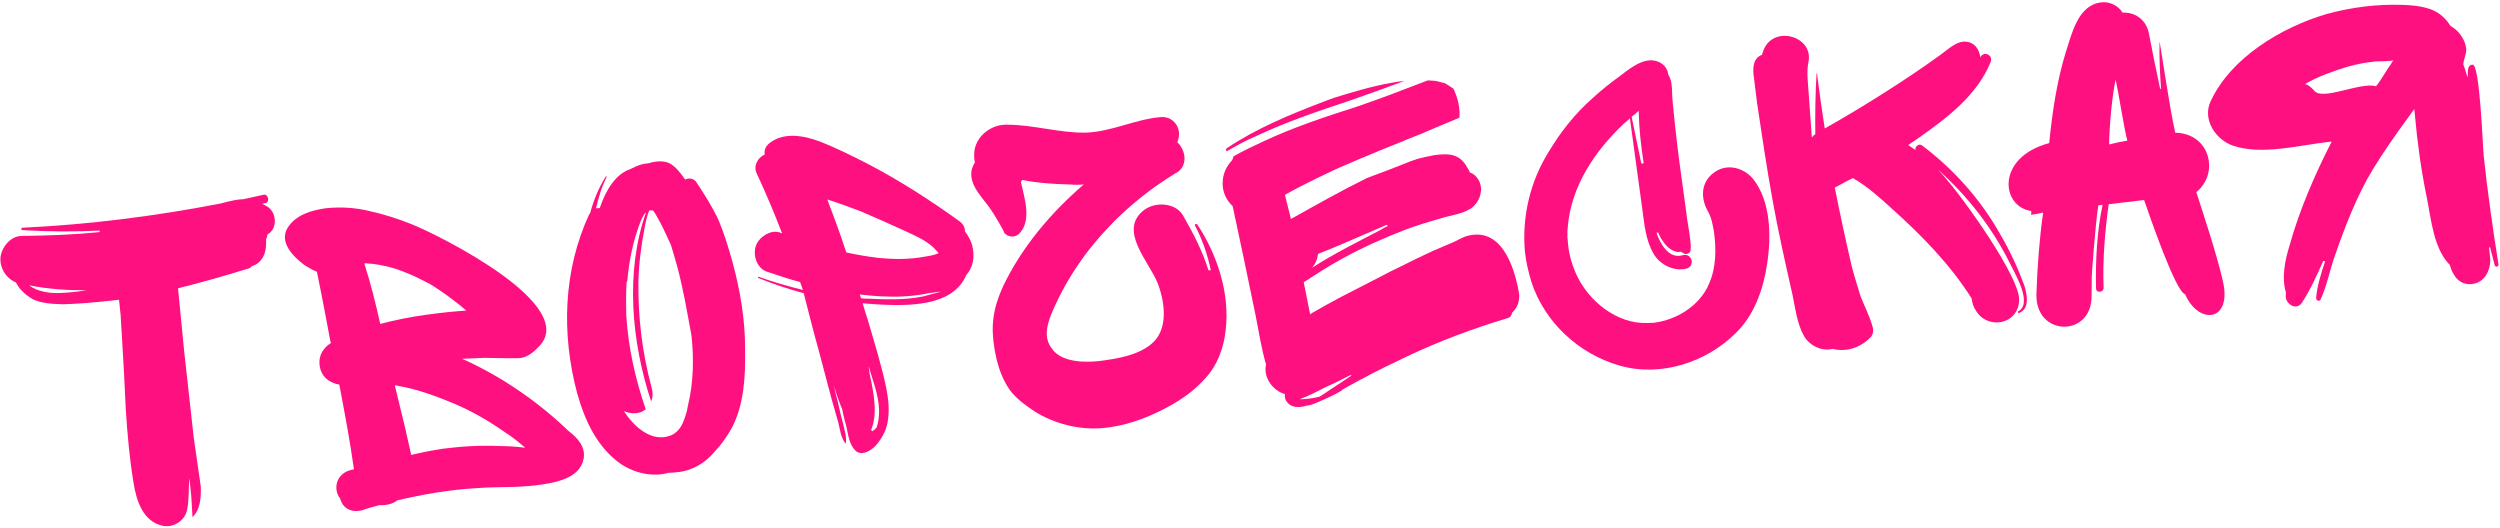
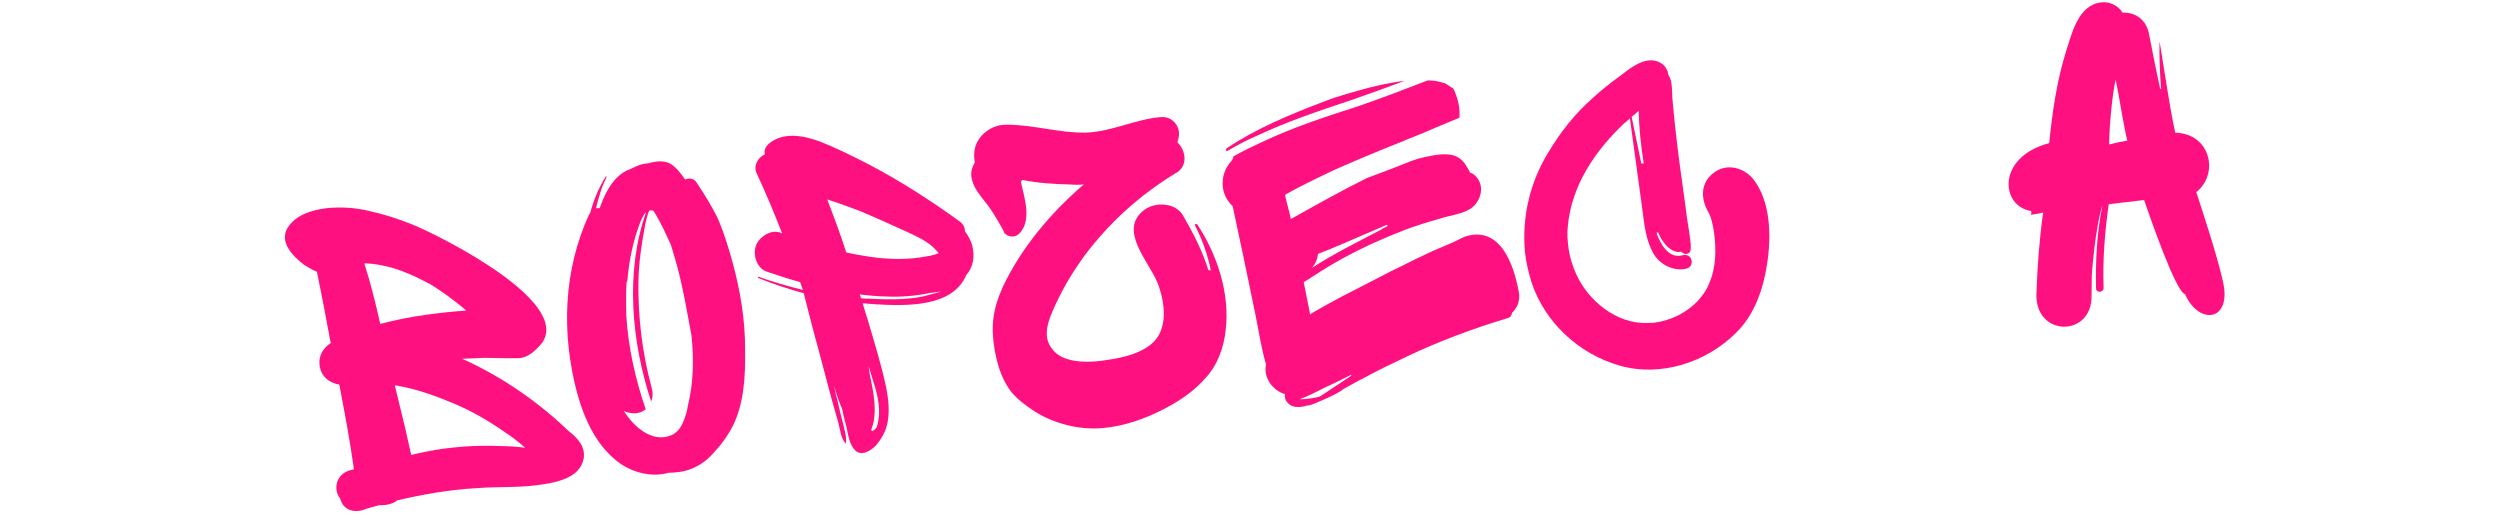
<svg xmlns="http://www.w3.org/2000/svg" width="701" height="148" viewBox="0 0 701 148" fill="none">
-   <path d="M74.995 65.742C74.919 66.286 74.828 66.698 74.605 67.123C74.723 69.523 74.444 71.964 72.477 73.645C71.988 74.098 71.221 74.447 70.572 74.649C70.335 74.942 70.098 75.235 69.701 75.277C63.081 77.313 56.58 79.203 49.919 80.841C50.532 86.673 51.013 92.518 51.626 98.349C52.476 106.433 53.459 114.504 54.309 122.588C54.93 127.212 55.683 131.823 56.303 136.448C56.373 139.656 56.177 142.893 53.987 144.999L53.959 144.734C53.896 142.865 53.701 141.009 53.639 139.14L53.109 134.104C52.83 136.545 53.087 140.27 52.439 143.018C51.818 146.031 48.672 147.97 45.805 147.468C40.057 146.33 38.224 140.359 37.415 135.219C36.306 128.501 35.714 121.596 35.268 114.809C34.955 108.008 34.627 101.075 34.168 94.156L33.819 88.296L33.373 84.056C31.65 84.237 29.927 84.418 28.205 84.599C24.626 84.976 21.034 85.219 17.561 85.317C14.736 85.212 11.778 85.121 9.239 83.914C7.391 82.903 5.473 81.228 4.455 79.192C1.651 78.013 -0.274 74.999 0.187 71.735C0.703 69.001 3.089 66.204 6.032 66.162C13.391 66.058 20.603 65.835 27.892 65.069C27.878 64.936 27.997 64.79 27.983 64.657C20.785 65.013 13.544 64.97 6.262 64.53C5.865 64.572 5.914 63.763 6.325 63.853C24.991 62.962 43.503 60.613 61.757 57.085C63.187 56.667 64.499 56.395 65.81 56.123C66.472 56.053 67.254 55.837 68.063 55.886C70.023 55.412 71.997 55.07 73.957 54.596C75.136 54.338 75.77 56.549 74.473 56.953C74.208 56.981 73.81 57.023 73.559 57.184C73.838 57.288 74.117 57.393 74.41 57.63C77.639 59.032 78.037 64.082 74.995 65.742ZM17.226 82.136C19.493 82.032 21.878 81.781 24.25 81.397C18.893 81.425 13.494 81.055 8.158 80.008C10.488 81.773 14.031 82.338 17.226 82.136Z" fill="#FF1080" />
  <path d="M163.653 128.64C162.515 134.388 155.254 135.419 150.364 136.068C144.812 136.786 139.281 136.429 133.833 136.868C126.105 137.279 118.739 138.59 111.415 140.298C110.424 141.073 109.26 141.463 107.934 141.603C107.404 141.658 106.874 141.714 106.462 141.623C104.767 142.07 103.072 142.516 101.524 143.081C99.048 143.743 96.551 142.934 95.623 140.486C95.463 140.234 95.449 140.102 95.421 139.837C94.807 139.097 94.445 138.198 94.347 137.27C94.04 134.354 96.084 132.129 98.853 131.704C98.986 131.69 99.118 131.676 99.237 131.53C98.136 123.606 96.637 115.724 95.138 107.842C92.271 107.339 89.941 105.575 89.593 102.261C89.314 99.611 90.695 97.456 92.837 96.158C92.823 96.026 92.676 95.907 92.676 95.907C91.449 89.337 90.222 82.766 88.862 76.209C87.467 75.686 86.31 74.87 85.166 74.186C82.25 71.947 78.212 67.95 80.605 63.946C82.893 60.222 87.315 58.953 91.41 58.388C95.386 57.97 99.564 58.2 103.414 59.135C107.529 60.042 111.686 61.347 115.606 62.945C123.02 65.917 163.168 85.813 150.856 97.425C149.286 99.064 147.424 100.466 145.143 100.438C142.067 100.494 139.374 100.375 135.887 100.34L129.484 100.611C130.321 100.925 131.025 101.253 131.73 101.581C135.119 103.234 138.244 104.916 141.397 106.862C147.848 110.873 153.972 115.589 159.343 120.786C161.965 122.788 164.232 125.229 163.653 128.64ZM130.74 87.08C128.969 85.524 127.079 84.115 125.188 82.706C123.312 81.429 121.861 80.376 120.439 79.588C116.463 77.46 112.104 75.507 108.4 74.69C107.165 74.418 105.931 74.146 104.71 74.006L102.548 73.832C102.415 73.846 102.283 73.86 102.15 73.874C103.942 79.447 105.337 85.062 106.613 90.823C110.917 89.701 115.248 88.843 119.475 88.265C123.305 87.728 127.016 87.338 130.74 87.08ZM141.563 121.182C137.078 118.036 132.37 115.315 127.32 113.166C122.417 111.136 117.116 109.148 111.794 108.234C111.515 108.129 111.104 108.038 110.706 108.08L113.537 119.708C114.081 122.331 114.757 124.939 115.301 127.562C118.307 126.844 121.328 126.258 124.229 125.819C129.517 125.129 134.846 124.836 140.23 125.074C142.644 125.088 144.939 125.249 147.247 125.542C145.476 123.986 143.572 122.445 141.563 121.182Z" fill="#FF1080" />
  <path d="M205.391 73.466C207.581 81.543 208.975 89.704 208.926 98.151C209.03 105.51 208.687 113.72 204.969 120.409C203.72 122.55 202.325 124.573 200.637 126.358C198.384 129.141 195.517 131.184 191.862 132.105C190.418 132.391 188.96 132.544 187.488 132.565C183.199 133.82 178.128 132.745 174.243 130.206C167.456 125.56 163.969 117.887 161.822 110.207C157.387 93.523 157.932 75.778 165.25 60.001C165.383 59.987 165.369 59.854 165.488 59.708C166.45 56.123 167.839 52.761 169.785 49.608C169.89 49.329 170.169 49.434 170.064 49.713C169.408 51.122 168.753 52.531 168.362 53.912C167.853 55.439 167.476 56.953 167.099 58.466C167.483 58.292 167.894 58.383 168.159 58.355C169.896 53.214 172.645 48.771 176.788 47.398C178.442 46.554 180.109 45.842 181.845 45.794C183.659 45.201 185.912 44.964 187.6 45.724C189.434 46.603 190.997 48.717 192.105 50.342C193.124 49.833 194.477 49.959 195.265 51.082C197.497 54.465 199.743 57.981 201.472 61.685C203.083 65.535 204.31 69.56 205.391 73.466ZM192.882 113.774C194.479 107.308 194.578 100.598 193.895 94.105C192.668 87.534 191.559 80.817 189.816 74.434C189.209 72.488 188.735 70.528 188.142 68.715C187.096 66.413 186.05 64.111 184.885 61.955C184.39 61.069 183.881 60.051 183.253 59.179C183.107 59.06 182.828 58.956 182.695 58.97L182.033 59.039C181.391 60.581 181.042 62.36 180.784 63.727C179.828 68.651 179.151 73.68 179.018 78.786C178.857 88.719 180.063 98.909 182.684 108.549C183.103 109.979 183.11 111.318 182.573 112.581C177.05 95.742 175.265 76.233 181.147 59.535C180.407 60.148 179.989 61.264 179.556 62.248C177.554 67.416 176.403 73.031 175.914 78.576C175.809 78.855 175.823 78.988 175.705 79.134C175.495 82.238 175.551 85.314 175.606 88.39C176.157 97.444 178.165 106.345 181.059 114.75C180.689 115.057 180.187 115.378 179.671 115.566C178.122 116.131 176.357 115.914 174.948 115.259C177.529 119.409 182.739 124.355 188.256 122.032C189.791 121.335 190.858 120.017 191.5 118.475C192.142 116.934 192.651 115.406 192.882 113.774Z" fill="#FF1080" />
  <path d="M270.922 77.159C267.057 86.275 253.874 85.786 245.518 85.325C244.297 85.185 243.091 85.178 241.87 85.038C242.302 86.601 242.867 88.149 243.286 89.579C245.161 95.948 247.184 102.435 248.529 108.859C249.129 112.012 249.478 115.325 248.87 118.471C248.445 120.793 247.21 123.067 245.536 124.985C244.203 126.331 241.574 128.082 239.774 126.261C238.121 124.559 237.856 122.041 237.34 119.684C236.908 118.121 236.462 116.426 236.148 114.717C235.262 112.666 234.495 110.469 233.847 108.125C234.133 109.569 234.405 110.881 234.809 112.178C235.325 114.536 235.827 116.761 236.462 118.972C236.775 120.681 237.515 122.613 237.152 124.259C237.166 124.392 237.166 124.392 237.019 124.273C235.792 122.794 235.541 120.409 235.081 118.581L233.163 111.815C232.026 107.379 230.757 102.957 229.607 98.388C228.108 93.052 226.727 87.569 225.36 82.219C221.085 81.061 216.781 79.638 212.582 77.935C212.436 77.817 212.54 77.538 212.819 77.642C216.858 79.094 221.001 80.266 225.13 81.305C224.914 80.524 224.579 79.889 224.363 79.108C221.189 78.236 218.134 77.217 215.079 76.199C212.024 75.18 210.929 71.141 212.122 68.47C213.106 66.357 215.987 64.446 218.47 65.123L219.307 65.436C217.103 59.773 214.767 54.123 212.18 48.633C211.148 46.464 212.515 44.176 214.433 43.304C214.175 42.125 214.74 41.128 215.466 40.382C219.519 36.873 225.399 37.997 229.863 39.671C234.473 41.464 238.86 43.683 243.247 45.901C252.182 50.589 260.656 55.995 268.922 61.96C270.079 62.776 270.588 63.794 270.567 64.869C271.502 66.11 272.171 67.38 272.576 68.677C273.496 72.332 272.715 75.094 270.922 77.159ZM253.527 64.651C249.447 62.802 245.367 60.954 241.3 59.237C238.231 58.086 235.162 56.935 231.975 55.93C233.83 60.827 235.685 65.724 237.289 70.781C240.169 71.416 243.036 71.918 246.021 72.274C250.492 72.742 255.054 72.798 259.518 71.927C260.446 71.829 261.36 71.599 262.141 71.383L263.173 71.006C263.013 70.755 262.852 70.504 262.56 70.267C260.411 67.679 256.77 66.186 253.527 64.651ZM248.504 83.135C246.09 83.121 243.649 82.841 241.075 82.576C241.249 82.96 241.291 83.357 241.452 83.609C241.996 83.685 242.407 83.776 242.937 83.72C248.19 83.972 253.707 84.195 258.82 83.122L263.772 81.797C263.758 81.664 261.003 82.222 260.989 82.09C256.539 83.094 251.873 83.316 248.504 83.135ZM244.331 107.157C245.188 111.488 245.969 116.364 244.267 120.563L244.574 120.933C245.076 120.612 245.446 120.305 245.801 119.866C247.225 115.562 246.221 111.112 244.833 106.836L243.605 102.811C243.487 102.958 243.919 104.52 243.787 104.534L244.331 107.157Z" fill="#FF1080" />
  <path d="M343.687 92.552C343.143 97.567 341.378 102.443 337.883 106.16C334.772 109.703 330.768 112.403 326.576 114.585C321.114 117.438 315.171 119.537 309.061 120.046C302.553 120.596 295.529 118.789 290.075 115.343C287.48 113.606 284.725 111.618 282.988 109.12C280.61 105.619 279.529 101.713 278.846 97.764C277.765 91.312 278.456 86.416 281.289 80.222C286.563 69.216 294.669 59.654 303.883 51.717C302.691 51.842 301.351 51.849 299.998 51.723C295.702 51.639 290.979 51.332 286.599 50.453L286.257 51.025C287.275 55.608 289.402 61.816 285.775 65.547C284.429 66.76 282.65 66.412 281.743 65.435L281.611 65.449C281.848 65.156 278.452 59.617 277.984 58.997C275.899 55.732 271.784 52.279 272.398 47.927C272.579 47.104 272.893 46.267 273.354 45.548C273.096 44.369 273.117 43.295 273.256 42.075C274.017 37.841 278.126 34.863 282.29 34.961C289.795 34.975 297.007 37.298 304.366 37.194C311.711 36.958 318.177 33.464 325.347 32.844C329.191 32.439 331.597 36.206 330.209 39.568C330.223 39.701 330.237 39.833 330.104 39.847C332.489 42.142 333.2 46.355 329.936 48.441C329.671 48.468 329.552 48.615 329.301 48.775C319.612 54.752 311.283 62.194 304.342 71.366C300.945 76.011 298.315 80.307 295.915 85.518C294.171 89.319 291.89 94.383 295.224 98.052L295.077 97.933C297.881 101.658 304.179 101.666 308.288 101.234C313.177 100.585 318.848 99.721 322.796 96.492C327.735 92.488 326.648 84.697 324.618 79.417C322.24 73.369 313.257 64.398 320.972 58.763C324.09 56.559 329.607 56.783 331.734 60.445C334.517 65.244 337.209 70.455 338.841 75.777C339.106 75.749 339.239 75.735 339.518 75.84C338.66 71.508 337.14 67.246 335.117 63.305C334.81 62.935 335.445 62.6 335.752 62.97C341.338 71.494 344.881 82.243 343.687 92.552Z" fill="#FF1080" />
  <path d="M343.931 41.609C352.19 36.05 361.69 32.103 370.967 28.581L373.932 27.465C379.254 25.834 384.576 24.202 390.233 23.205C391.412 22.947 392.605 22.822 393.797 22.696C388.768 24.565 383.606 26.448 378.563 28.184C369.76 31.12 360.957 34.056 352.531 38.024C349.581 39.272 346.79 40.772 344.014 42.404C343.735 42.299 343.693 41.902 343.931 41.609ZM423.953 87.728C423.89 88.404 423.548 88.976 422.767 89.192C413.155 92.079 403.612 95.629 394.551 99.932C390.213 101.996 385.874 104.06 381.696 106.376L381.563 106.39C381.312 106.55 380.928 106.724 380.677 106.885C379.289 107.701 377.887 108.384 376.499 109.2L376.38 109.347C374.902 110.574 367.584 113.622 367.703 113.475C367.703 113.475 366.922 113.692 366.392 113.747C364.313 114.368 361.914 114.486 360.616 112.345C360.282 111.71 360.226 111.18 360.289 110.503C356.836 109.527 354.165 105.788 354.995 102.216C353.726 97.794 352.959 93.051 352.074 88.454L348.811 72.718L345.631 57.777C343.86 56.222 342.8 53.787 342.828 51.506C342.814 48.828 343.798 46.714 345.486 44.929C345.59 44.65 345.814 44.224 345.904 43.813C348.562 42.328 351.366 40.961 354.052 39.74C362.478 35.772 371.281 32.836 380.098 30.033C386.954 27.704 393.651 25.123 400.347 22.543C401.289 22.578 402.23 22.613 403.053 22.794L405.257 23.367C405.976 23.827 406.841 24.406 407.559 24.866C408.779 27.552 409.47 30.293 409.219 33L402.801 35.684C399.983 36.919 397.033 38.167 394.068 39.283C393.817 39.443 393.566 39.604 393.301 39.632C386.737 42.198 374.035 47.554 372.647 48.37C368.559 50.274 364.485 52.31 360.558 54.465L360.321 54.758C360.593 56.069 361.89 60.757 361.96 61.419C369.047 57.458 376.001 53.511 383.263 49.933C387.392 48.427 391.64 46.774 395.756 45.135L397.437 44.556C398.999 44.124 400.443 43.838 402.019 43.538C405.319 43.057 408.513 42.855 410.703 45.841C411.01 46.211 411.184 46.594 411.345 46.845C411.666 47.348 411.986 47.85 412.175 48.366C412.321 48.485 412.321 48.485 412.454 48.471C413.716 49.008 414.651 50.249 415.055 51.547C415.85 54.009 414.567 57.092 412.306 58.536C409.663 60.154 406.733 60.328 403.755 61.311C400.63 62.176 397.386 63.187 394.289 64.317C388.109 66.709 382.089 69.352 376.139 72.657C372.463 74.652 369.08 76.884 365.564 79.13L367.266 87.66C367.28 87.793 367.294 87.925 367.321 88.191L367.691 87.884C370.467 86.252 373.258 84.752 376.048 83.253L386.853 77.694C388.757 76.69 390.661 75.686 392.579 74.814C395.635 73.287 398.69 71.76 401.759 70.365L406.76 68.231C408.176 67.68 409.432 66.878 410.848 66.327C420.83 63.133 424.574 74.531 425.899 82.029C426.283 84.401 425.417 86.368 423.953 87.728ZM388.925 63.005C384.956 64.762 380.974 66.387 377.005 68.145C374.438 69.219 372.003 70.279 369.555 71.206C369.443 72.692 368.787 74.101 367.825 75.14C373.97 71.144 380.597 67.901 386.944 64.553C387.698 64.072 388.333 63.737 389.1 63.389L388.925 63.005ZM364.46 111.941C366.476 111.997 369.496 111.411 369.879 111.237C370.012 111.223 370.145 111.209 370.263 111.062C371.268 110.421 372.272 109.779 373.144 109.151C375.153 107.868 377.029 106.599 378.906 105.329L378.878 105.064C376.59 106.243 374.302 107.421 371.868 108.481C369.447 109.674 367.041 110.999 364.46 111.941Z" fill="#FF1080" />
  <path d="M491.493 50.073C496.577 56.372 496.695 66.409 495.488 74.04C494.476 80.98 491.901 88.352 486.795 93.311C478.55 101.548 465.736 105.844 454.13 102.509C442.803 99.278 433.171 90.51 429.426 79.112C428.603 76.385 427.899 73.511 427.592 70.596C426.707 60.907 429.017 51.016 434.172 42.702C437.59 36.983 441.608 31.871 446.638 27.456C448.96 25.335 451.43 23.334 454.046 21.451C456.529 19.582 459.605 16.98 462.814 16.911C465.625 16.883 467.557 18.69 467.794 20.943C468.756 22.449 468.791 24.054 468.867 26.055C468.839 28.336 470.338 41.31 470.917 45.537L472.638 58.086C472.875 60.339 473.245 62.578 473.6 64.684C473.796 66.54 474.256 68.367 474.04 70.132C473.991 70.941 472.972 71.45 472.268 71.122C471.842 70.899 471.563 70.794 471.403 70.543C471.019 70.718 470.608 70.627 470.343 70.655C468.564 70.306 467.232 69.106 466.269 67.599C465.656 66.86 465.293 65.96 464.944 65.193L464.547 65.234L464.589 65.632C465.704 68.597 468.006 72.642 471.779 71.576C474.507 70.753 475.469 74.805 472.714 75.363C469.31 76.123 465.495 74.246 463.702 71.219C461.415 67.306 461.087 62.919 460.509 58.691L457.023 33.197C456.535 33.651 456.047 34.104 455.426 34.571C447.139 42.41 440.532 52.217 439.597 63.705C439.576 64.779 439.443 64.793 439.527 65.588C439.464 66.265 439.548 67.06 439.617 67.723C439.819 70.917 440.67 73.91 441.905 76.728C445.245 84.282 453.315 90.937 461.985 90.561C462.515 90.505 463.192 90.568 463.722 90.512C468.611 89.864 473.069 87.653 476.312 84.096C477.512 82.764 478.67 81.034 479.298 79.36C481.237 74.868 481.238 69.777 480.617 65.152C480.262 63.046 479.92 61.072 478.93 59.3C476.803 55.638 476.859 51.076 480.598 48.405C484.072 45.761 488.745 46.878 491.493 50.073ZM459.479 31.063C458.872 31.663 458.132 32.276 457.511 32.744C458.383 37.208 459.373 41.526 460.231 45.857L460.893 45.788C460.112 40.912 459.597 36.008 459.479 31.063ZM478.77 59.049C478.756 58.916 478.623 58.93 478.609 58.798C478.609 58.798 478.756 58.916 478.77 59.049ZM478.93 59.3C478.783 59.181 478.783 59.181 478.77 59.049C478.783 59.181 478.916 59.167 478.93 59.3Z" fill="#FF1080" />
-   <path d="M566.145 87.779C565.894 87.939 565.706 87.423 565.957 87.263C570.017 85.094 564.988 76.779 563.782 74.226C558.677 63.909 551.856 55.113 543.277 47.44C548.968 53.139 564.542 75.084 566.013 82.701C566.787 86.237 564.632 89.948 560.523 90.38C558.005 90.645 555.466 89.438 554.169 87.297C553.381 86.174 552.991 85.009 552.851 83.683C546.902 74.26 538.944 66.119 530.805 58.801C527.248 55.558 523.691 52.314 519.555 49.935L517.518 50.953C516.381 51.609 515.362 52.118 514.476 52.613C515.906 59.832 517.482 67.17 519.19 74.494C519.894 77.368 520.863 80.214 521.7 83.074C522.628 85.522 524.127 88.313 524.978 91.305C525.354 92.337 525.361 93.677 524.517 94.569C521.615 97.554 517.723 98.768 513.873 97.833C510.867 98.551 507.491 97.03 505.859 94.254C503.878 90.71 503.46 86.735 502.644 82.8C500.636 73.9 498.628 65 497.017 56.057C495.407 47.115 494.061 38.145 492.702 29.042C492.451 26.657 492.068 24.285 491.817 21.9C491.433 19.528 491.364 16.32 494.077 15.364C494.154 14.82 494.377 14.395 494.586 13.837C497.482 6.966 508.809 10.197 507.044 17.618C506.527 20.352 506.994 23.519 507.182 26.581L508.039 38.551C508.395 38.111 508.632 37.818 509.016 37.644C508.947 31.89 509.024 26.254 509.366 20.59C509.352 20.457 509.499 20.576 509.499 20.576L509.596 21.504C510.245 26.393 510.879 31.15 511.66 36.026C522.158 30.098 534.477 22.37 544.186 15.319C546.181 13.904 548.846 11.211 551.58 11.728C553.757 12.035 555.026 13.911 555.249 16.032L555.605 15.592C556.819 14.393 558.827 15.655 558.199 17.329C554.481 26.564 546.292 32.785 538.312 38.449L535.061 40.666C535.779 41.127 536.365 41.601 537.084 42.062C536.854 41.148 538.081 40.081 538.96 40.792C547.839 47.496 555.281 55.825 560.714 65.437C563.482 70.104 565.735 74.959 567.604 79.988C568.413 82.582 569.228 86.517 566.145 87.779Z" fill="#FF1080" />
-   <path d="M612.688 82.481C610.087 81.951 602.737 60.481 601.203 56.087L591.277 57.264C590.216 65.014 589.553 72.721 589.845 80.596C589.998 82.054 587.745 82.291 587.725 80.819C587.579 73.063 587.949 65.118 589.554 57.446L588.361 57.571C587.426 63.967 586.539 77.192 586.539 77.192L586.476 82.96C586.628 94.602 570.676 94.538 571.012 82.443C571.278 74.778 571.822 67.216 572.897 59.6C571.718 59.858 570.539 60.116 569.479 60.227C569.584 59.948 569.675 59.537 569.5 59.153C561.06 57.897 559.611 44.114 574.601 40.125C575.445 31.595 576.688 23.022 579.178 14.855C580.902 9.582 582.597 1.498 589.077 0.682C591.316 0.313 593.988 1.505 595.138 3.528C598.877 3.403 601.925 5.628 602.622 9.709C603.549 14.703 604.623 19.816 605.683 24.796C605.829 24.915 605.83 24.915 605.962 24.901C605.635 20.514 605.44 16.112 605.524 11.816C605.517 10.476 608.201 29.623 609.937 37.212C619.737 37.388 622.394 48.632 615.843 53.877C618.228 61.263 621.555 71.231 623.291 78.82C625.962 90.197 616.566 91.319 612.688 82.481ZM591.39 40.503C593.085 40.057 594.794 39.743 596.503 39.429C595.638 36.305 593.979 25.625 593.233 22.354C592.298 26.204 591.481 35 591.39 40.503Z" fill="#FF1080" />
-   <path d="M700.577 74.175C700.765 74.691 699.733 75.068 699.531 74.419L698.178 69.201C698.192 69.334 698.059 69.348 697.941 69.494L698.247 72.41C698.463 75.737 696.691 79.273 693.113 79.65C689.667 80.012 687.784 77.396 686.92 74.272C682.428 69.786 681.696 61.555 680.553 55.78C678.935 48.044 677.834 40.12 677.144 32.287L676.963 30.564C676.384 31.429 675.672 32.308 675.093 33.173C671.696 37.818 668.431 42.45 665.459 47.318C660.883 54.767 657.416 63.841 654.541 72.183C653.209 76.075 652.434 80.177 650.69 83.978C650.362 84.683 649.379 84.25 649.442 83.573C649.742 80.058 650.851 76.591 651.974 73.257C651.842 73.271 651.709 73.285 651.43 73.18C649.7 77.114 647.851 81.195 645.431 84.933C643.798 87.249 640.764 85.156 640.925 82.861C640.897 82.596 641.002 82.317 640.974 82.052C639.705 77.63 640.702 73.103 641.993 68.813C644.819 58.734 649.026 49.046 653.804 39.7L653.274 39.756C644.925 40.634 634.385 43.619 626.19 40.863C621.328 39.23 617.52 33.601 619.802 28.537C625.466 16.15 639.717 7.683 652.322 3.945C659.485 1.986 666.628 1.101 674.161 1.38C677.662 1.548 682.133 2.016 684.812 4.548C685.691 5.259 686.465 6.25 687.106 7.254C689.527 8.608 691.263 11.105 691.542 13.756C691.681 15.081 690.356 17.766 690.823 18.387C691.346 19.538 691.472 20.731 691.981 21.749C692.002 20.675 691.604 18.171 693.341 18.122C695.357 18.178 696.136 40.875 696.429 43.658C697.503 53.863 698.973 64.026 700.577 74.175ZM670.414 17.988C670.637 17.562 670.86 17.137 671.23 16.83C670.609 17.297 666.034 17.109 665.252 17.325C662.867 17.576 660.509 18.092 658.166 18.74C654.141 19.968 649.879 21.488 646.217 23.615C647.012 23.531 648.051 24.494 648.958 25.47C651.266 28.309 661.953 22.898 666.242 24.188C667.903 22.138 668.886 20.024 670.414 17.988Z" fill="#FF1080" />
+   <path d="M612.688 82.481C610.087 81.951 602.737 60.481 601.203 56.087L591.277 57.264C590.216 65.014 589.553 72.721 589.845 80.596C589.998 82.054 587.745 82.291 587.725 80.819C587.579 73.063 587.949 65.118 589.554 57.446C587.426 63.967 586.539 77.192 586.539 77.192L586.476 82.96C586.628 94.602 570.676 94.538 571.012 82.443C571.278 74.778 571.822 67.216 572.897 59.6C571.718 59.858 570.539 60.116 569.479 60.227C569.584 59.948 569.675 59.537 569.5 59.153C561.06 57.897 559.611 44.114 574.601 40.125C575.445 31.595 576.688 23.022 579.178 14.855C580.902 9.582 582.597 1.498 589.077 0.682C591.316 0.313 593.988 1.505 595.138 3.528C598.877 3.403 601.925 5.628 602.622 9.709C603.549 14.703 604.623 19.816 605.683 24.796C605.829 24.915 605.83 24.915 605.962 24.901C605.635 20.514 605.44 16.112 605.524 11.816C605.517 10.476 608.201 29.623 609.937 37.212C619.737 37.388 622.394 48.632 615.843 53.877C618.228 61.263 621.555 71.231 623.291 78.82C625.962 90.197 616.566 91.319 612.688 82.481ZM591.39 40.503C593.085 40.057 594.794 39.743 596.503 39.429C595.638 36.305 593.979 25.625 593.233 22.354C592.298 26.204 591.481 35 591.39 40.503Z" fill="#FF1080" />
</svg>